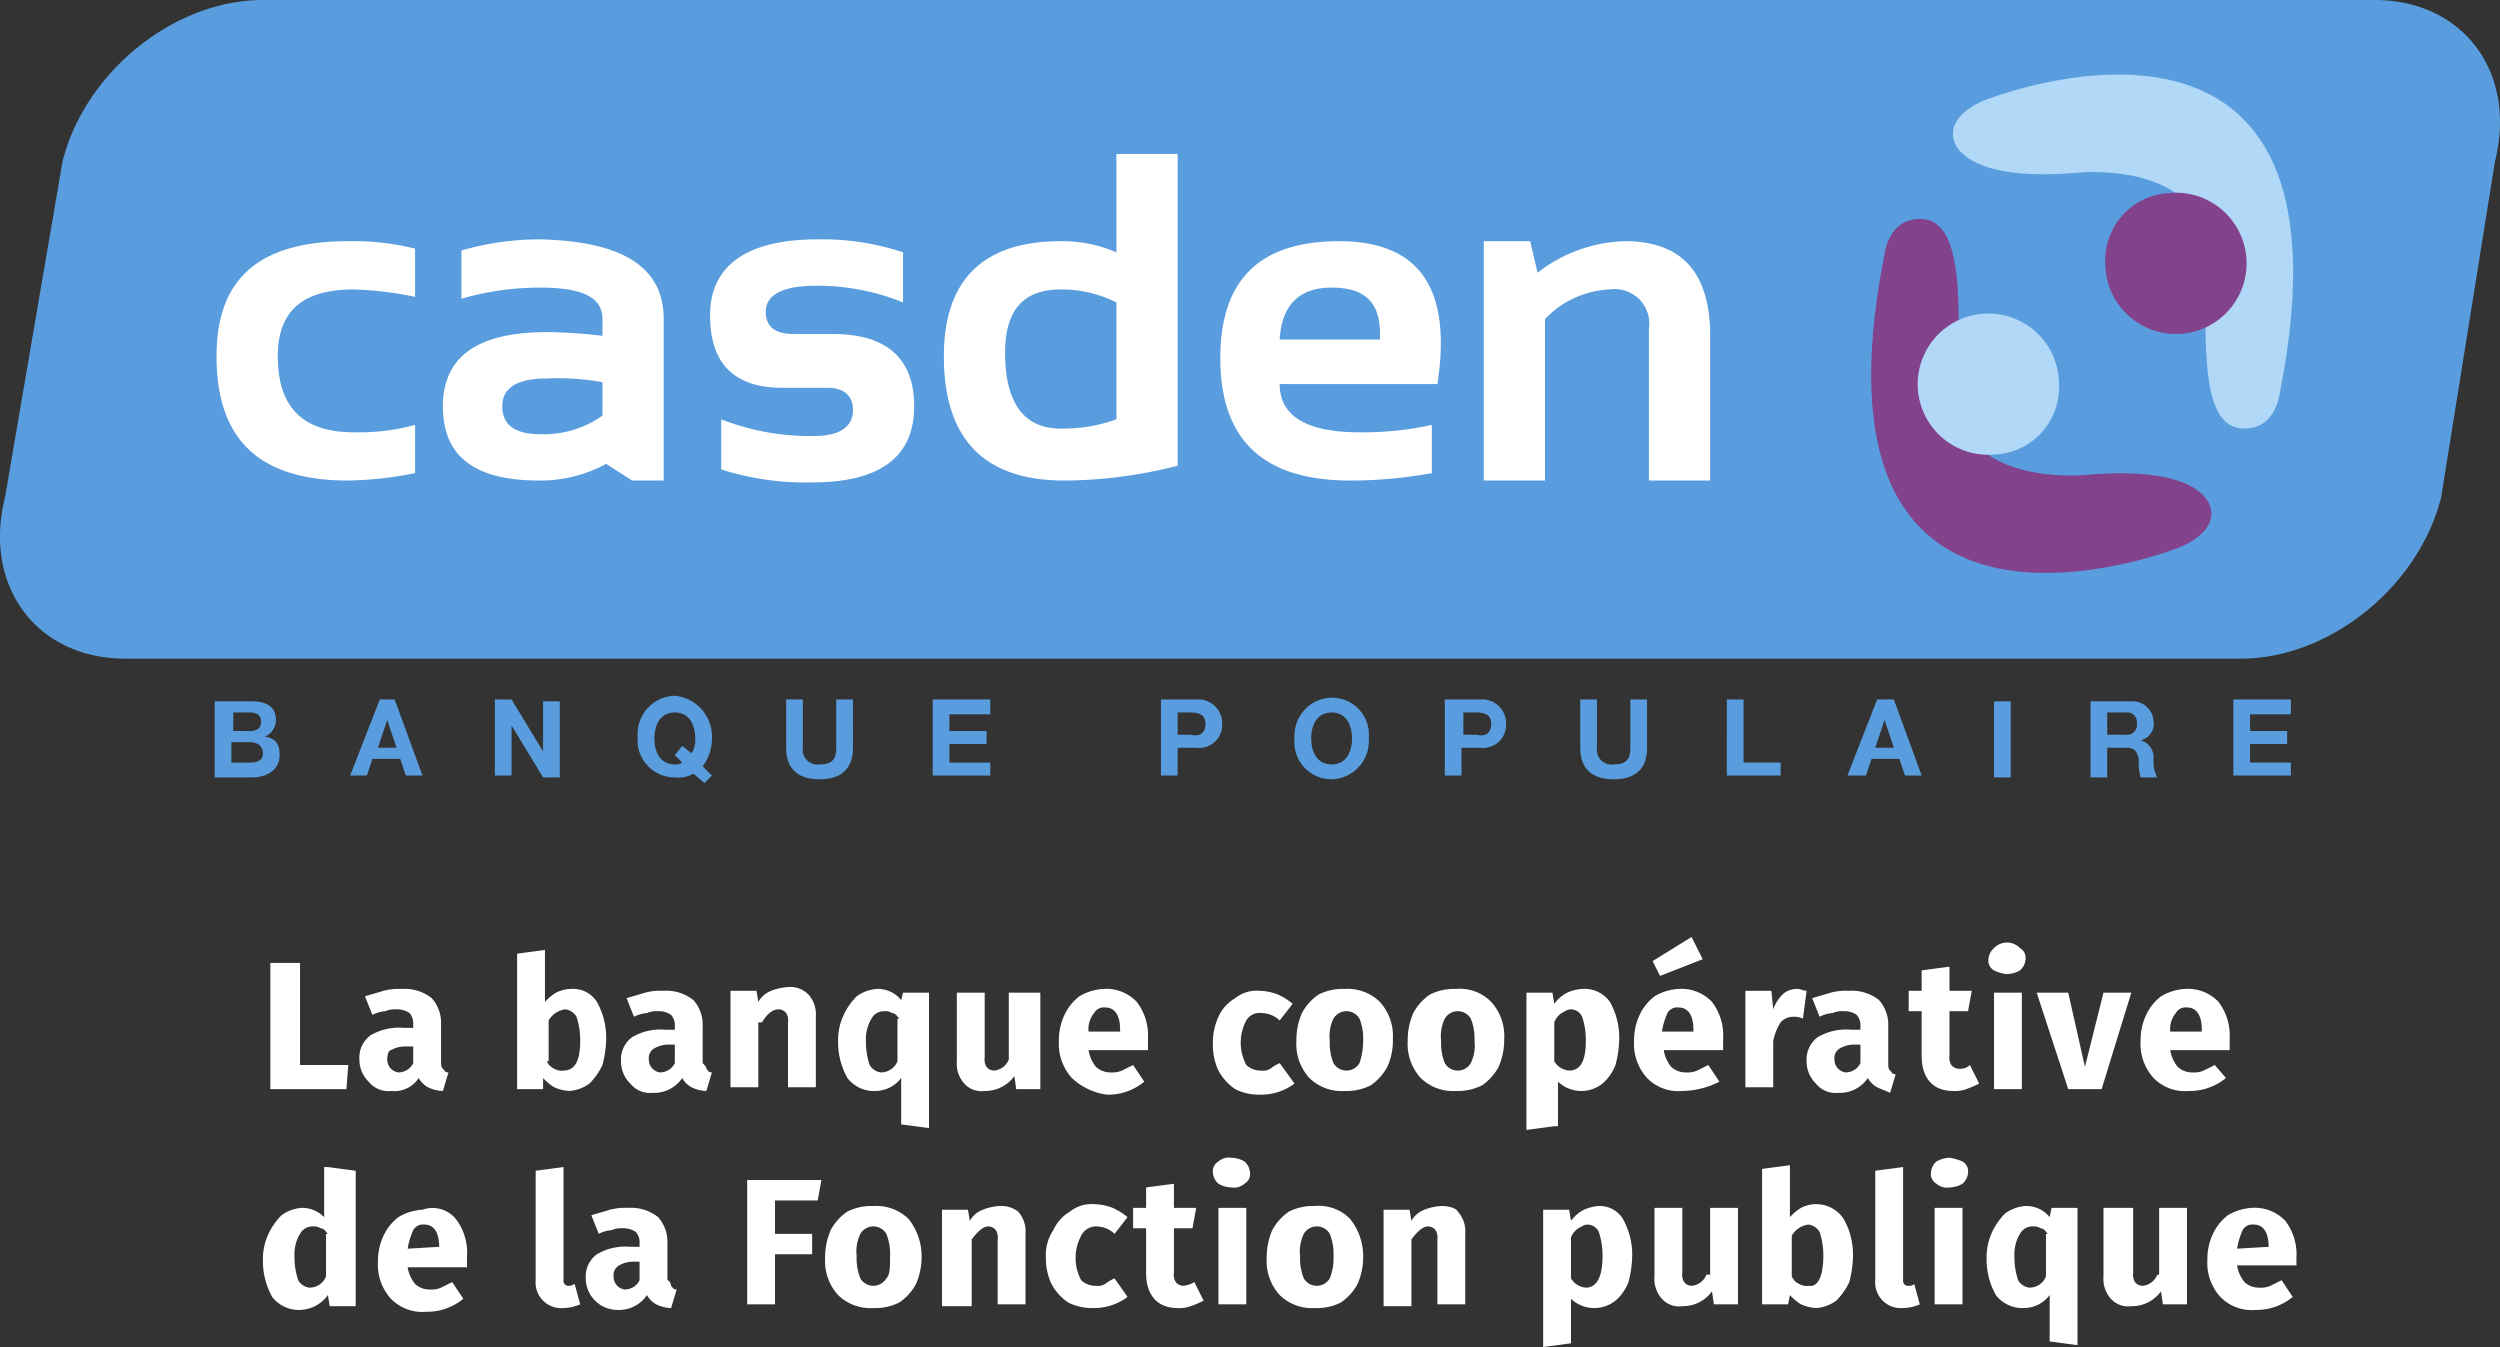
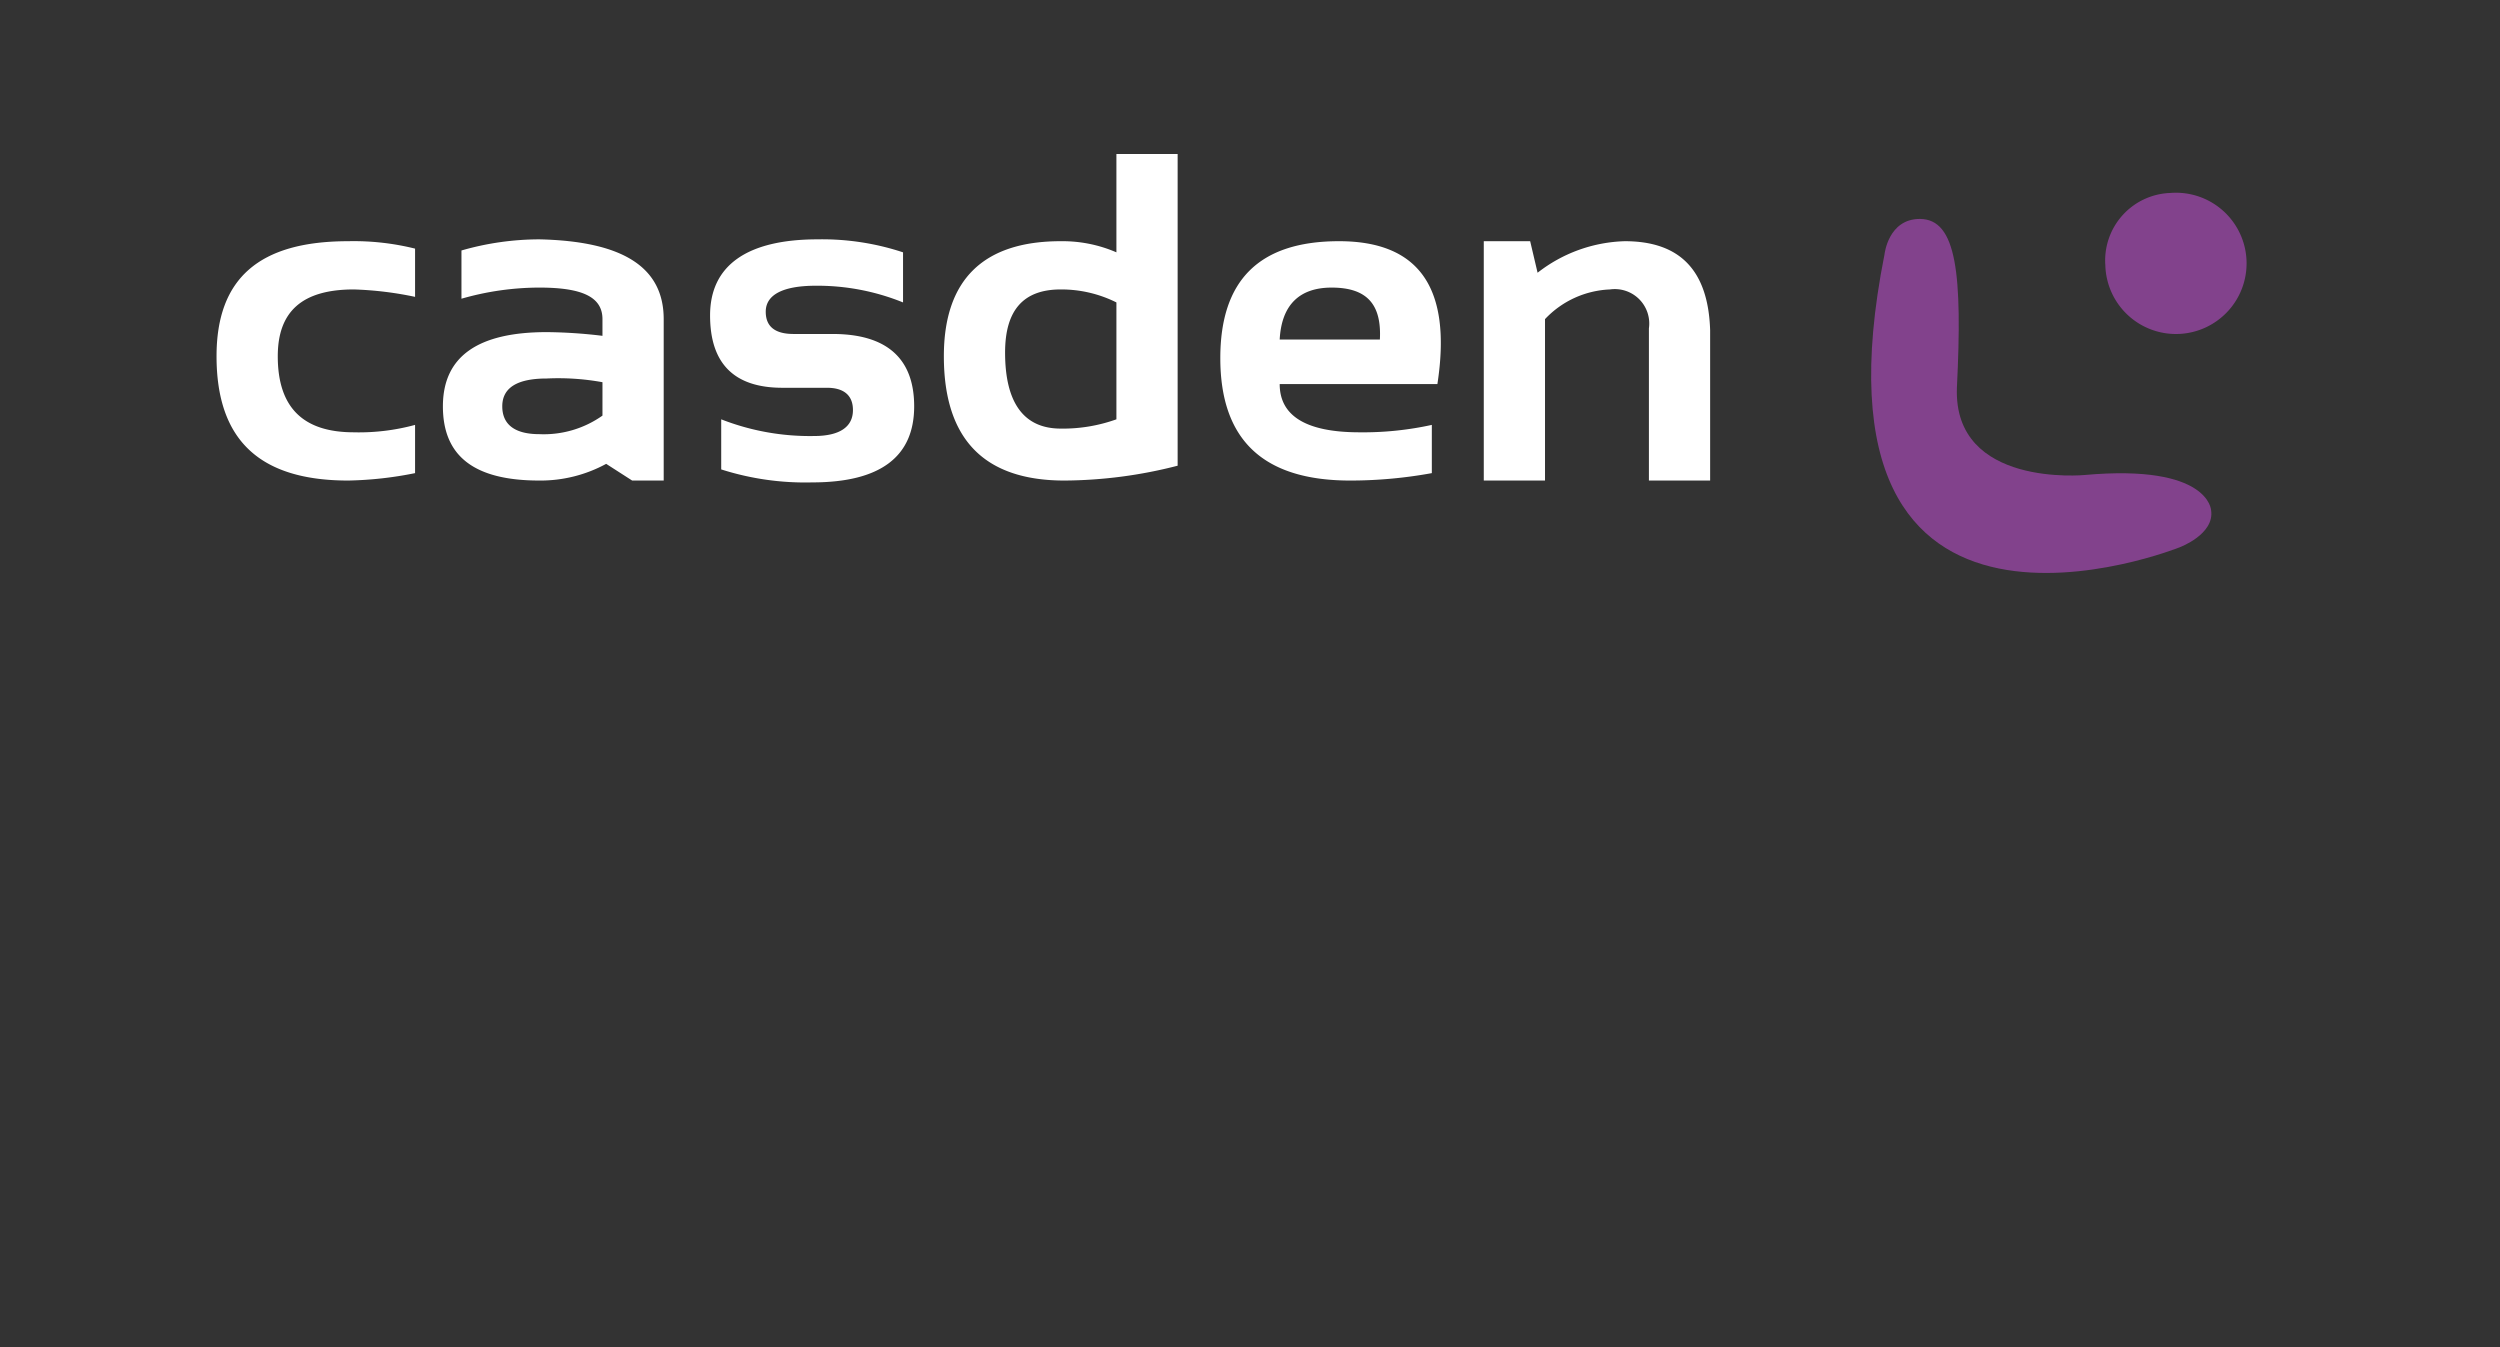
<svg xmlns="http://www.w3.org/2000/svg" id="Casden" width="134.742" height="72.6" viewBox="0 0 134.742 72.6">
  <rect x="0" y="0" width="134.742" height="72.6" fill="#333333" stroke="none" />
-   <path id="Tracé_4956" data-name="Tracé 4956" d="M166.1,19.9,163.2,38c-1.2,4.8-6,8.7-10.8,8.7H38.4c-4.8,0-7.7-3.9-6.5-8.7L35,19.9c1.2-4.8,6-8.7,10.8-8.7H159.6C164.4,11.2,167.3,15.1,166.1,19.9ZM76.7,51.5c0,.6-.2.9-.9.9a.793.793,0,0,1-.9-.9V48.9H74v2.6c0,1.1.6,1.7,1.8,1.7,1.1,0,1.8-.5,1.8-1.7V48.9h-.9v2.6Zm-15.8.2h0l-1.7-2.8h-.9V53h.9V50.3h0l1.7,2.8h.9V49h-.9Zm-14.2.2c0,.8-.7,1.2-1.5,1.2h-2V49h2c.8,0,1.3.3,1.3,1a.961.961,0,0,1-.6.9C46.5,51,46.7,51.3,46.7,51.9Zm-2.5-1.3h.9c.3,0,.6-.1.6-.5s-.3-.5-.6-.5h-.9Zm1.6,1.2c0-.4-.3-.6-.7-.6h-1v1.1h1C45.5,52.3,45.8,52.2,45.8,51.8Zm7.1-2.9L54.4,53h-.9l-.3-.9H51.7l-.3.9h-.9l1.6-4.1Zm.1,2.6L52.5,50h0L52,51.5ZM70,51a2.456,2.456,0,0,1-.5,1.5l.5.5-.4.4-.6-.5a1.645,1.645,0,0,1-1,.2,2,2,0,0,1-2-2.2,2.056,2.056,0,0,1,2-2.2A2.208,2.208,0,0,1,70,51Zm-.9,0c0-.7-.3-1.4-1.1-1.4s-1.1.7-1.1,1.4.3,1.4,1.1,1.4a.6.6,0,0,0,.4-.1l-.4-.4.4-.5.5.4A1.292,1.292,0,0,0,69.1,51Zm13.7.3h2v-.7h-2v-.9H85v-.8H81.9V53H85v-.7H82.8Zm64.9.8a1.8,1.8,0,0,0,.2,1H147a3.4,3.4,0,0,1-.1-1c-.1-.4-.2-.6-.7-.6h-1v1.6h-.9V49h2.2a1.135,1.135,0,0,1,1.2,1.1.9.9,0,0,1-.7,1h0A.963.963,0,0,1,147.7,52.1Zm-.9-1.9a.53.53,0,0,0-.6-.6h-1v1.2h1A.53.53,0,0,0,146.8,50.2Zm-13.1-1.3,1.5,4.1h-.9l-.3-.9h-1.5l-.3.9h-1l1.6-4.1Zm0,2.6-.5-1.5h0l-.5,1.5Zm5.4,1.6h.9V49h-.9Zm13.8-1.8h2v-.7h-2v-.9h2.2v-.8H152V53h3.1v-.7h-2.2v-1Zm-27.3-2.4h-.9V53h2.9v-.7h-2ZM105.4,51a2.056,2.056,0,0,1-2,2.2,2,2,0,0,1-2-2.2,2.056,2.056,0,0,1,2-2.2A2,2,0,0,1,105.4,51Zm-.9,0c0-.7-.3-1.4-1.1-1.4s-1.1.7-1.1,1.4.3,1.4,1.1,1.4S104.5,51.7,104.5,51Zm-7-.8a1.237,1.237,0,0,1-1.4,1.3h-1V53h-.9V48.9h1.9A1.284,1.284,0,0,1,97.5,50.2Zm-.9,0c0-.5-.4-.6-.8-.6h-.7v1.2h.7C96.2,50.9,96.6,50.8,96.6,50.2Zm16.2,0a1.237,1.237,0,0,1-1.4,1.3h-1V53h-.9V48.9h1.9A1.284,1.284,0,0,1,112.8,50.2Zm-.8,0c0-.5-.4-.6-.8-.6h-.7v1.2h.7C111.6,50.9,112,50.8,112,50.2Zm7.5,1.3c0,.6-.2.9-.9.9a.793.793,0,0,1-.9-.9V48.9h-.9v2.6c0,1.1.6,1.7,1.8,1.7,1.1,0,1.8-.5,1.8-1.7V48.9h-.9Z" transform="translate(-31.629 -11.2)" fill="#599ddf" />
  <path id="Tracé_4957" data-name="Tracé 4957" d="M135.1,23c-1.7,0-1.9,1.9-1.9,1.9-4.8,24.1,15.9,15.8,15.9,15.8s1.9-.7,1.7-2c0,0-.1-2.5-6.8-1.9,0,0-7.1.7-6.9-4.7.3-6.1,0-9.1-2-9.1" transform="translate(-31.629 -11.2)" fill="#82428c" />
-   <path id="Tracé_4958" data-name="Tracé 4958" d="M139.1,35.7a3.807,3.807,0,1,1,3.5-3.9,3.641,3.641,0,0,1-3.5,3.9" transform="translate(-31.629 -11.2)" fill="#b1d8f6" />
-   <path id="Tracé_4959" data-name="Tracé 4959" d="M152.6,34.3c1.7,0,1.9-1.9,1.9-1.9,4.8-24.1-15.9-15.8-15.9-15.8s-1.9.7-1.7,2c0,0,.1,2.5,6.8,1.9,0,0,7.1-.7,6.9,4.8-.3,6,0,9,2,9" transform="translate(-31.629 -11.2)" fill="#b1d8f6" />
  <path id="Tracé_4960" data-name="Tracé 4960" d="M148.6,21.6a3.807,3.807,0,1,1-3.5,3.9,3.641,3.641,0,0,1,3.5-3.9" transform="translate(-31.629 -11.2)" fill="#82428c" />
  <path id="Casden-2" data-name="Casden" d="M50.4,24.2a13.7,13.7,0,0,1,3.6.4v2.6a18.588,18.588,0,0,0-3.3-.4c-2.8,0-4.1,1.2-4.1,3.6,0,2.8,1.4,4.1,4.1,4.1a11.488,11.488,0,0,0,3.3-.4v2.6a19.816,19.816,0,0,1-3.6.4c-4.8,0-7.1-2.2-7.1-6.7C43.3,26.2,45.6,24.2,50.4,24.2Zm17,4.2v8.7H65.7l-1.4-.9a7.4,7.4,0,0,1-3.6.9c-3.5,0-5.2-1.3-5.2-4s1.9-4,5.6-4a26.607,26.607,0,0,1,3,.2v-.9c0-1.2-1.1-1.7-3.4-1.7a15.225,15.225,0,0,0-4.2.6V24.7a15.225,15.225,0,0,1,4.2-.6C65.2,24.2,67.4,25.6,67.4,28.4Zm-3.3,3.4a13.243,13.243,0,0,0-3-.2q-2.4,0-2.4,1.5c0,1,.7,1.5,2,1.5a5.476,5.476,0,0,0,3.4-1Zm12.4-2.6H74.4q-1.5,0-1.5-1.2c0-.9.9-1.4,2.7-1.4a12.292,12.292,0,0,1,4.7.9V24.8a13.855,13.855,0,0,0-4.6-.7c-3.8,0-5.8,1.4-5.8,4.1q0,3.9,3.9,3.9h2.4c.9,0,1.4.4,1.4,1.2,0,.9-.7,1.4-2.1,1.4a13.109,13.109,0,0,1-5-.9v2.7a14.875,14.875,0,0,0,4.9.7c3.7,0,5.5-1.4,5.5-4.1C80.9,30.5,79.4,29.2,76.5,29.2Zm15.3-9.7h3.3V36.3a24.894,24.894,0,0,1-6.1.8c-4.3,0-6.5-2.2-6.5-6.7,0-4.1,2.1-6.2,6.3-6.2a7.306,7.306,0,0,1,3,.6S91.8,19.5,91.8,19.5Zm0,8a6.641,6.641,0,0,0-3-.7c-2,0-3,1.1-3,3.4,0,2.7,1,4.1,3,4.1a8.532,8.532,0,0,0,3-.5Zm17.3,4.4h-8.5c0,1.7,1.4,2.6,4.3,2.6a17.223,17.223,0,0,0,3.9-.4v2.6a24.5,24.5,0,0,1-4.4.4c-4.7,0-7-2.2-7-6.6,0-4.2,2.1-6.3,6.4-6.3S109.9,26.7,109.1,31.9ZM106,29.5c.1-1.9-.7-2.8-2.6-2.8-1.7,0-2.7.9-2.8,2.8Zm13.2-5.3a7.981,7.981,0,0,0-4.7,1.7l-.4-1.7h-2.5V37.1h3.3V28.4a5.086,5.086,0,0,1,3.5-1.6,1.856,1.856,0,0,1,2.1,2.1v8.2h3.3V29C123.7,25.8,122.2,24.2,119.2,24.2Z" transform="translate(-31.629 -11.2)" fill="#fff" />
-   <path id="Tracé_4961" data-name="Tracé 4961" d="M98.7,73.8a.864.864,0,0,1,.3.6.6.6,0,0,1-.3.6.844.844,0,0,1-.7.2,1.445,1.445,0,0,1-.7-.2.864.864,0,0,1-.3-.6.6.6,0,0,1,.3-.6.844.844,0,0,1,.7-.2A1.445,1.445,0,0,1,98.7,73.8ZM62.3,80.5a.265.265,0,0,1-.3-.3V74.1l-1.5.2v5.9A1.384,1.384,0,0,0,62,81.7a2.388,2.388,0,0,0,.9-.2l-.3-1.1C62.4,80.5,62.4,80.5,62.3,80.5Zm35,1h1.5V76.3H97.3Zm-1.9-1a.52.52,0,0,1-.4-.2.749.749,0,0,1-.1-.5V77.4h1l.2-1.1H94.9V75l-1.5.2v1.1h-.7v1.1h.7v2.4c0,1.2.6,1.9,1.7,1.9a1.7,1.7,0,0,0,.7-.1,4.874,4.874,0,0,0,.7-.3l-.5-1A1.421,1.421,0,0,1,95.4,80.5Zm-4.7-3.2a1.433,1.433,0,0,1,1,.4l.7-.9a3.508,3.508,0,0,0-.8-.5,2.959,2.959,0,0,0-1-.2,1.844,1.844,0,0,0-1.3.4,2.189,2.189,0,0,0-.9,1A2.41,2.41,0,0,0,88,79a3.194,3.194,0,0,0,.3,1.4,2.836,2.836,0,0,0,.9,1,2.9,2.9,0,0,0,1.4.3,3,3,0,0,0,1.8-.6l-.7-1a2.186,2.186,0,0,0-.5.3.749.749,0,0,1-.5.1,1.135,1.135,0,0,1-.8-.3,2.55,2.55,0,0,1,0-2.4A.891.891,0,0,1,90.7,77.3ZM67.8,80.5c.1.1.1.2.3.2l-.3,1a1.884,1.884,0,0,1-.8-.2,1.205,1.205,0,0,1-.5-.5,1.816,1.816,0,0,1-1.6.8,1.707,1.707,0,0,1-1.7-1.7,1.486,1.486,0,0,1,.6-1.3,3.007,3.007,0,0,1,1.8-.4h.5v-.2a.845.845,0,0,0-.2-.6,1.165,1.165,0,0,0-.7-.2,1.268,1.268,0,0,0-.6.1,1.854,1.854,0,0,0-.7.2l-.4-1c.3-.1.7-.2,1-.3a3.4,3.4,0,0,1,1-.1,2.348,2.348,0,0,1,1.6.5,1.978,1.978,0,0,1,.5,1.4v2C67.7,80.2,67.8,80.4,67.8,80.5Zm-1.6-1.3h-.4a1.549,1.549,0,0,0-.8.2.6.6,0,0,0-.3.6.694.694,0,0,0,.6.7.891.891,0,0,0,.8-.5v-1Zm-10-2.3a2.986,2.986,0,0,1,.6,2v.6H53.6a1.884,1.884,0,0,0,.4.9,1.136,1.136,0,0,0,.8.3,1.268,1.268,0,0,0,.6-.1l.6-.3.6.9a3.057,3.057,0,0,1-2,.7,2.352,2.352,0,0,1-1.9-.7,2.724,2.724,0,0,1-.7-2,3.194,3.194,0,0,1,.3-1.4,2.723,2.723,0,0,1,.8-1,2.836,2.836,0,0,1,1.3-.4A1.627,1.627,0,0,1,56.2,76.9Zm-.9,1.5c0-.8-.3-1.2-.8-1.2a.6.6,0,0,0-.6.3,4.053,4.053,0,0,0-.3,1l1.7-.1Zm16.5,3.1h1.6V78.8h2V77.7h-2V75.9h2.3l.2-1.1h-4v6.7Zm13.7-5.3a2.92,2.92,0,0,0-.9.2,1.344,1.344,0,0,0-.7.6l-.1-.6H82.4v5.2H84V78c.3-.4.6-.7.9-.7a.52.52,0,0,1,.4.2.749.749,0,0,1,.1.5v3.5h1.5V77.7a1.594,1.594,0,0,0-.4-1.2A1.493,1.493,0,0,0,85.5,76.2ZM49.3,74.1l1.5.2v7.3H49.4l-.1-.6a1.9,1.9,0,0,1-1.5.8,1.8,1.8,0,0,1-1.5-.7,3.939,3.939,0,0,1-.5-2,3.194,3.194,0,0,1,.3-1.4,3.592,3.592,0,0,1,.7-1,2.1,2.1,0,0,1,1.1-.4,1.656,1.656,0,0,1,1.2.5V74.1Zm0,3.6c-.1-.1-.2-.3-.4-.3a.6.6,0,0,0-.4-.1.755.755,0,0,0-.7.4,2.133,2.133,0,0,0-.3,1.2,3.918,3.918,0,0,0,.2,1.3.822.822,0,0,0,.6.4.961.961,0,0,0,.9-.6V77.7Zm31.3-.8a3.221,3.221,0,0,1,.7,2,3.653,3.653,0,0,1-.3,1.5,2.836,2.836,0,0,1-.9,1,2.9,2.9,0,0,1-1.4.3,2.489,2.489,0,0,1-1.9-.7,2.724,2.724,0,0,1-.7-2,3.653,3.653,0,0,1,.3-1.5,2.836,2.836,0,0,1,.9-1,2.9,2.9,0,0,1,1.4-.3A2.489,2.489,0,0,1,80.6,76.9Zm-1,2a2.872,2.872,0,0,0-.2-1.2.812.812,0,0,0-1.4,0,2.165,2.165,0,0,0-.2,1.2,2.872,2.872,0,0,0,.2,1.2.812.812,0,0,0,1.4,0C79.6,79.9,79.6,79.5,79.6,78.9Zm39.5-2a3.939,3.939,0,0,1,.5,2,5.9,5.9,0,0,1-.2,1.4,2.552,2.552,0,0,1-.7,1,1.83,1.83,0,0,1-2.4-.1v2.4l-1.5.2V76.4h1.4l.1.6a2.036,2.036,0,0,1,.7-.6,2.354,2.354,0,0,1,.8-.2A1.457,1.457,0,0,1,119.1,76.9Zm-1.1,2a3.918,3.918,0,0,0-.2-1.3.675.675,0,0,0-.6-.4c-.2,0-.3.1-.5.2a1,1,0,0,0-.4.5v2.2a1.02,1.02,0,0,0,.8.5C117.7,80.6,118,80,118,78.9Zm13-2a3.939,3.939,0,0,1,.5,2,5.9,5.9,0,0,1-.2,1.4,3.591,3.591,0,0,1-.7,1,2.1,2.1,0,0,1-1.1.4,2.354,2.354,0,0,1-.8-.2,2.652,2.652,0,0,1-.6-.5l-.1.5h-1.4V74.2l1.5-.2v2.8a2.651,2.651,0,0,1,.6-.5,1.772,1.772,0,0,1,2.3.6Zm-1.1,2a3.918,3.918,0,0,0-.2-1.3.822.822,0,0,0-.6-.4,1.209,1.209,0,0,0-.9.6V80a.781.781,0,0,0,.4.4.749.749,0,0,0,.5.1C129.6,80.6,129.9,80,129.9,78.9Zm6,2.6h1.5V76.3h-1.5Zm-12.3-1.6a.938.938,0,0,1-.8.6.52.52,0,0,1-.4-.2.749.749,0,0,1-.1-.5V76.3h-1.5V80a1.594,1.594,0,0,0,.4,1.2,1.246,1.246,0,0,0,1.1.4,1.943,1.943,0,0,0,1.6-.8l.1.7h1.3V76.3h-1.5v3.6Zm10.9.6a.265.265,0,0,1-.3-.3V74.1l-1.5.2v5.9a1.384,1.384,0,0,0,1.5,1.5,2.388,2.388,0,0,0,.9-.2l-.3-1.1A.367.367,0,0,1,134.5,80.5Zm20.9-1.1h-3.2a1.884,1.884,0,0,0,.4.9,1.136,1.136,0,0,0,.8.3,1.268,1.268,0,0,0,.6-.1l.6-.3.6.9a3.057,3.057,0,0,1-2,.7,2.352,2.352,0,0,1-1.9-.7,2.724,2.724,0,0,1-.7-2,3.194,3.194,0,0,1,.3-1.4,2.723,2.723,0,0,1,.8-1,2.836,2.836,0,0,1,1.3-.4,2.268,2.268,0,0,1,1.8.7,2.986,2.986,0,0,1,.6,2S155.4,79.2,155.4,79.4Zm-1.5-1c0-.8-.3-1.2-.8-1.2a.6.6,0,0,0-.6.3,4.053,4.053,0,0,0-.3,1l1.7-.1Zm-6,1.5a.938.938,0,0,1-.8.6.52.52,0,0,1-.4-.2.749.749,0,0,1-.1-.5V76.3H145V80a1.594,1.594,0,0,0,.4,1.2,1.246,1.246,0,0,0,1.1.4,1.943,1.943,0,0,0,1.6-.8l.1.7h1.3V76.3H148v3.6Zm-5.7-3.6h1.4v7.4l-1.5-.2V81a1.75,1.75,0,0,1-1.4.7,1.8,1.8,0,0,1-1.5-.7,3.939,3.939,0,0,1-.5-2,3.194,3.194,0,0,1,.3-1.4,3.591,3.591,0,0,1,.7-1,2.1,2.1,0,0,1,1.1-.4,1.612,1.612,0,0,1,1.3.6Zm-.2,1.4c-.1-.1-.2-.3-.4-.3a.6.6,0,0,0-.4-.1.755.755,0,0,0-.7.4,2.133,2.133,0,0,0-.3,1.2,3.918,3.918,0,0,0,.2,1.3.822.822,0,0,0,.6.4.961.961,0,0,0,.9-.6V77.7Zm-5.3-4.1a1.445,1.445,0,0,0-.7.2.864.864,0,0,0-.3.6.6.6,0,0,0,.3.6.844.844,0,0,0,.7.2,1.445,1.445,0,0,0,.7-.2.864.864,0,0,0,.3-.6.6.6,0,0,0-.3-.6A2.544,2.544,0,0,0,136.7,73.6Zm-32.3,3.3a3.221,3.221,0,0,1,.7,2,3.653,3.653,0,0,1-.3,1.5,2.836,2.836,0,0,1-.9,1,2.9,2.9,0,0,1-1.4.3,2.489,2.489,0,0,1-1.9-.7,2.724,2.724,0,0,1-.7-2,3.653,3.653,0,0,1,.3-1.5,2.836,2.836,0,0,1,.9-1,2.9,2.9,0,0,1,1.4-.3A2.352,2.352,0,0,1,104.4,76.9Zm-.9,2a2.872,2.872,0,0,0-.2-1.2.812.812,0,0,0-1.4,0,2.165,2.165,0,0,0-.2,1.2,2.872,2.872,0,0,0,.2,1.2.812.812,0,0,0,1.4,0A2.872,2.872,0,0,0,103.5,78.9Zm5.8-2.7a2.92,2.92,0,0,0-.9.2,1.344,1.344,0,0,0-.7.6l-.1-.6h-1.4v5.2h1.5V78c.3-.4.6-.7.9-.7a.52.52,0,0,1,.4.2.749.749,0,0,1,.1.5v3.5h1.5V77.7a1.594,1.594,0,0,0-.4-1.2C110.1,76.3,109.7,76.2,109.3,76.2ZM50.4,68.6H47.8V63.1H46.2v6.8h4.1ZM145,64.7l-1,4-.9-4h-1.7l1.7,5.2h1.8l1.6-5.2Zm6.6,4.6a3.057,3.057,0,0,1-2,.7,2.352,2.352,0,0,1-1.9-.7,2.724,2.724,0,0,1-.7-2,3.194,3.194,0,0,1,.3-1.4,2.723,2.723,0,0,1,.8-1,2.836,2.836,0,0,1,1.3-.4,2.268,2.268,0,0,1,1.8.7,2.986,2.986,0,0,1,.6,2v.6h-3.2a1.884,1.884,0,0,0,.4.9,1.136,1.136,0,0,0,.8.3,1.268,1.268,0,0,0,.6-.1l.6-.3Zm-3-2.5h1.7v-.1c0-.8-.3-1.2-.8-1.2a.6.6,0,0,0-.6.3A1.327,1.327,0,0,0,148.6,66.8Zm-42.2,1.9a2.836,2.836,0,0,1-.9,1,2.9,2.9,0,0,1-1.4.3,2.489,2.489,0,0,1-1.9-.7,2.724,2.724,0,0,1-.7-2,3.653,3.653,0,0,1,.3-1.5,2.836,2.836,0,0,1,.9-1,2.9,2.9,0,0,1,1.4-.3,2.489,2.489,0,0,1,1.9.7,2.724,2.724,0,0,1,.7,2A3.34,3.34,0,0,1,106.4,68.7Zm-1.3-1.4a2.872,2.872,0,0,0-.2-1.2.812.812,0,0,0-1.4,0,2.165,2.165,0,0,0-.2,1.2,2.872,2.872,0,0,0,.2,1.2.812.812,0,0,0,1.4,0A3.73,3.73,0,0,0,105.1,67.3ZM52.7,70a1.346,1.346,0,0,1-1.2-.5,1.656,1.656,0,0,1-.5-1.2,1.486,1.486,0,0,1,.6-1.3,3.007,3.007,0,0,1,1.8-.4h.5v-.2a.845.845,0,0,0-.2-.6,1.165,1.165,0,0,0-.7-.2,1.268,1.268,0,0,0-.6.1,1.854,1.854,0,0,0-.7.2l-.4-1c.3-.1.7-.2,1-.3a3.4,3.4,0,0,1,1-.1,2.348,2.348,0,0,1,1.6.5,1.978,1.978,0,0,1,.5,1.4v2c0,.2,0,.3.1.4s.1.2.3.2l-.3,1a1.884,1.884,0,0,1-.8-.2,1.205,1.205,0,0,1-.5-.5A1.579,1.579,0,0,1,52.7,70Zm-.2-1.7a.694.694,0,0,0,.6.7.891.891,0,0,0,.8-.5v-.9h-.4a1.549,1.549,0,0,0-.8.2C52.6,67.8,52.5,68,52.5,68.3Zm36.9,1a2.724,2.724,0,0,1-.7-2,3.194,3.194,0,0,1,.3-1.4,2.723,2.723,0,0,1,.8-1,2.836,2.836,0,0,1,1.3-.4,2.268,2.268,0,0,1,1.8.7,2.986,2.986,0,0,1,.6,2v.6H90.3a1.884,1.884,0,0,0,.4.9,1.136,1.136,0,0,0,.8.3,1.268,1.268,0,0,0,.6-.1l.6-.3.6.9a3.057,3.057,0,0,1-2,.7A3.392,3.392,0,0,1,89.4,69.3Zm.9-2.5H92v-.1c0-.8-.3-1.2-.8-1.2a.6.6,0,0,0-.6.3A1.327,1.327,0,0,0,90.3,66.8Zm49.5-3.1a1.445,1.445,0,0,0,.7-.2.864.864,0,0,0,.3-.6.6.6,0,0,0-.3-.6.967.967,0,0,0-1.4,0,.864.864,0,0,0-.3.6.6.6,0,0,0,.3.6A1.854,1.854,0,0,0,139.8,63.7Zm-.7,6.2h1.5V64.7h-1.5Zm-15.7-7-.6-1.2L120.7,63l.4.8Zm-22.8,5.6a2.186,2.186,0,0,0-.5.3.749.749,0,0,1-.5.1,1.135,1.135,0,0,1-.8-.3,2.55,2.55,0,0,1,0-2.4.812.812,0,0,1,.8-.4,1.433,1.433,0,0,1,1,.4l.7-.9a3.508,3.508,0,0,0-.8-.5,2.959,2.959,0,0,0-1-.2,1.844,1.844,0,0,0-1.3.4,2.189,2.189,0,0,0-.9,1,3.339,3.339,0,0,0-.3,1.5,3.194,3.194,0,0,0,.3,1.4,2.836,2.836,0,0,0,.9,1,2.9,2.9,0,0,0,1.4.3,3,3,0,0,0,1.8-.6Zm14.8,3.4-1.5.2V64.7h1.4l.1.6a2.036,2.036,0,0,1,.7-.6,2.354,2.354,0,0,1,.8-.2,1.683,1.683,0,0,1,1.5.7,3.939,3.939,0,0,1,.5,2,5.9,5.9,0,0,1-.2,1.4,2.552,2.552,0,0,1-.7,1,1.83,1.83,0,0,1-2.4-.1v2.4Zm0-3.5a1.02,1.02,0,0,0,.8.5c.6,0,.9-.5.9-1.6a3.918,3.918,0,0,0-.2-1.3.675.675,0,0,0-.6-.4c-.2,0-.3.1-.5.2a1,1,0,0,0-.4.5v2.1Zm-45.7.4c.1.1.1.2.3.2l-.3,1a1.884,1.884,0,0,1-.8-.2,1.205,1.205,0,0,1-.5-.5,1.816,1.816,0,0,1-1.6.8,1.346,1.346,0,0,1-1.2-.5,1.656,1.656,0,0,1-.5-1.2,1.486,1.486,0,0,1,.6-1.3,3.007,3.007,0,0,1,1.8-.4H68v-.2a.845.845,0,0,0-.2-.6,1.165,1.165,0,0,0-.7-.2,1.268,1.268,0,0,0-.6.1,1.854,1.854,0,0,0-.7.2l-.4-1c.3-.1.7-.2,1-.3a3.4,3.4,0,0,1,1-.1,2.348,2.348,0,0,1,1.6.5,1.978,1.978,0,0,1,.5,1.4v2C69.6,68.6,69.7,68.7,69.7,68.8Zm-1.6-1.3h-.4a1.549,1.549,0,0,0-.8.2.6.6,0,0,0-.3.6.694.694,0,0,0,.6.7.891.891,0,0,0,.8-.5v-1Zm4.6-1.2c.3-.5.6-.7.9-.7a.52.52,0,0,1,.4.2.749.749,0,0,1,.1.5v3.5h1.5V66a1.594,1.594,0,0,0-.4-1.2,1.366,1.366,0,0,0-1.1-.4,2.92,2.92,0,0,0-.9.2,1.344,1.344,0,0,0-.7.6l-.1-.6H71v5.2h1.5V66.3Zm54.5,1a3,3,0,0,1,.4-1,.908.908,0,0,1,.7-.3,1.087,1.087,0,0,1,.5.1l.2-1.5c-.2,0-.3-.1-.5-.1a1.135,1.135,0,0,0-.8.3,2.177,2.177,0,0,0-.5.8l-.1-1h-1.4v5.2h1.5ZM80.3,64.7h1.4V72l-1.5-.2V69.3a1.75,1.75,0,0,1-1.4.7,1.8,1.8,0,0,1-1.5-.7,3.939,3.939,0,0,1-.5-2,3.194,3.194,0,0,1,.3-1.4,3.592,3.592,0,0,1,.7-1,2.1,2.1,0,0,1,1.1-.4,1.612,1.612,0,0,1,1.3.6Zm-.2,1.4c-.1-.1-.2-.3-.4-.3a.6.6,0,0,0-.4-.1.755.755,0,0,0-.7.4,2.133,2.133,0,0,0-.3,1.2,3.918,3.918,0,0,0,.2,1.3.822.822,0,0,0,.6.4.961.961,0,0,0,.9-.6V66.1Zm57.1,2.7a.52.52,0,0,1-.4-.2.749.749,0,0,1-.1-.5V65.7h1l.2-1.1h-1.2V63.3l-1.5.2v1.1h-.7v1.1h.7v2.4c0,1.2.6,1.9,1.7,1.9a1.7,1.7,0,0,0,.7-.1,4.874,4.874,0,0,0,.7-.3l-.5-1A.735.735,0,0,1,137.2,68.8ZM122.3,70a2.352,2.352,0,0,1-1.9-.7,2.724,2.724,0,0,1-.7-2,3.194,3.194,0,0,1,.3-1.4,2.723,2.723,0,0,1,.8-1,2.836,2.836,0,0,1,1.3-.4,2.268,2.268,0,0,1,1.8.7,2.986,2.986,0,0,1,.6,2v.6h-3.2a1.884,1.884,0,0,0,.4.9,1.136,1.136,0,0,0,.8.3,1.268,1.268,0,0,0,.6-.1l.6-.3.6.9A4.552,4.552,0,0,1,122.3,70Zm-1.1-3.2h1.7v-.1c0-.8-.3-1.2-.8-1.2a.6.6,0,0,0-.6.3A4.053,4.053,0,0,0,121.2,66.8ZM60.9,69.9H59.5V62.6l1.5-.2v2.8a2.651,2.651,0,0,1,.6-.5,1.884,1.884,0,0,1,.8-.2,1.513,1.513,0,0,1,1.4.7,3.939,3.939,0,0,1,.5,2,5.9,5.9,0,0,1-.2,1.4,3.592,3.592,0,0,1-.7,1,2.1,2.1,0,0,1-1.1.4,2.354,2.354,0,0,1-.8-.2,2.651,2.651,0,0,1-.6-.5Zm.2-1.5a.781.781,0,0,0,.4.4.749.749,0,0,0,.5.1c.6,0,.9-.5.9-1.6a3.918,3.918,0,0,0-.2-1.3.822.822,0,0,0-.6-.4,1.209,1.209,0,0,0-.9.6v2.2ZM86,68.3a.938.938,0,0,1-.8.6.52.52,0,0,1-.4-.2.749.749,0,0,1-.1-.5V64.7H83.2v3.7a1.594,1.594,0,0,0,.4,1.2,1.246,1.246,0,0,0,1.1.4,1.943,1.943,0,0,0,1.6-.8l.1.7h1.3V64.7H86Zm26-3.1a2.724,2.724,0,0,1,.7,2,3.653,3.653,0,0,1-.3,1.5,2.836,2.836,0,0,1-.9,1,2.9,2.9,0,0,1-1.4.3,2.489,2.489,0,0,1-1.9-.7,2.724,2.724,0,0,1-.7-2,3.653,3.653,0,0,1,.3-1.5,2.836,2.836,0,0,1,.9-1,2.9,2.9,0,0,1,1.4-.3A2.352,2.352,0,0,1,112,65.2Zm-.9,2.1a2.872,2.872,0,0,0-.2-1.2.812.812,0,0,0-1.4,0,2.165,2.165,0,0,0-.2,1.2,2.872,2.872,0,0,0,.2,1.2.812.812,0,0,0,1.4,0A2.165,2.165,0,0,0,111.1,67.3Zm21.7,2.5a1.205,1.205,0,0,1-.5-.5,1.816,1.816,0,0,1-1.6.8,1.346,1.346,0,0,1-1.2-.5,1.656,1.656,0,0,1-.5-1.2,1.486,1.486,0,0,1,.6-1.3,3.007,3.007,0,0,1,1.8-.4h.5v-.2a.845.845,0,0,0-.2-.6,1.165,1.165,0,0,0-.7-.2,1.268,1.268,0,0,0-.6.1,1.854,1.854,0,0,0-.7.2l-.4-1c.3-.1.7-.2,1-.3a3.4,3.4,0,0,1,1-.1,2.348,2.348,0,0,1,1.6.5,1.978,1.978,0,0,1,.5,1.4v2c0,.2,0,.3.1.4s.1.2.3.2l-.3,1C133.3,70,133,69.9,132.8,69.8Zm-.8-2.3h-.4a1.549,1.549,0,0,0-.8.2.6.6,0,0,0-.3.6.694.694,0,0,0,.6.7.891.891,0,0,0,.8-.5v-1Z" transform="translate(-31.629 -11.2)" fill="#fff" />
</svg>